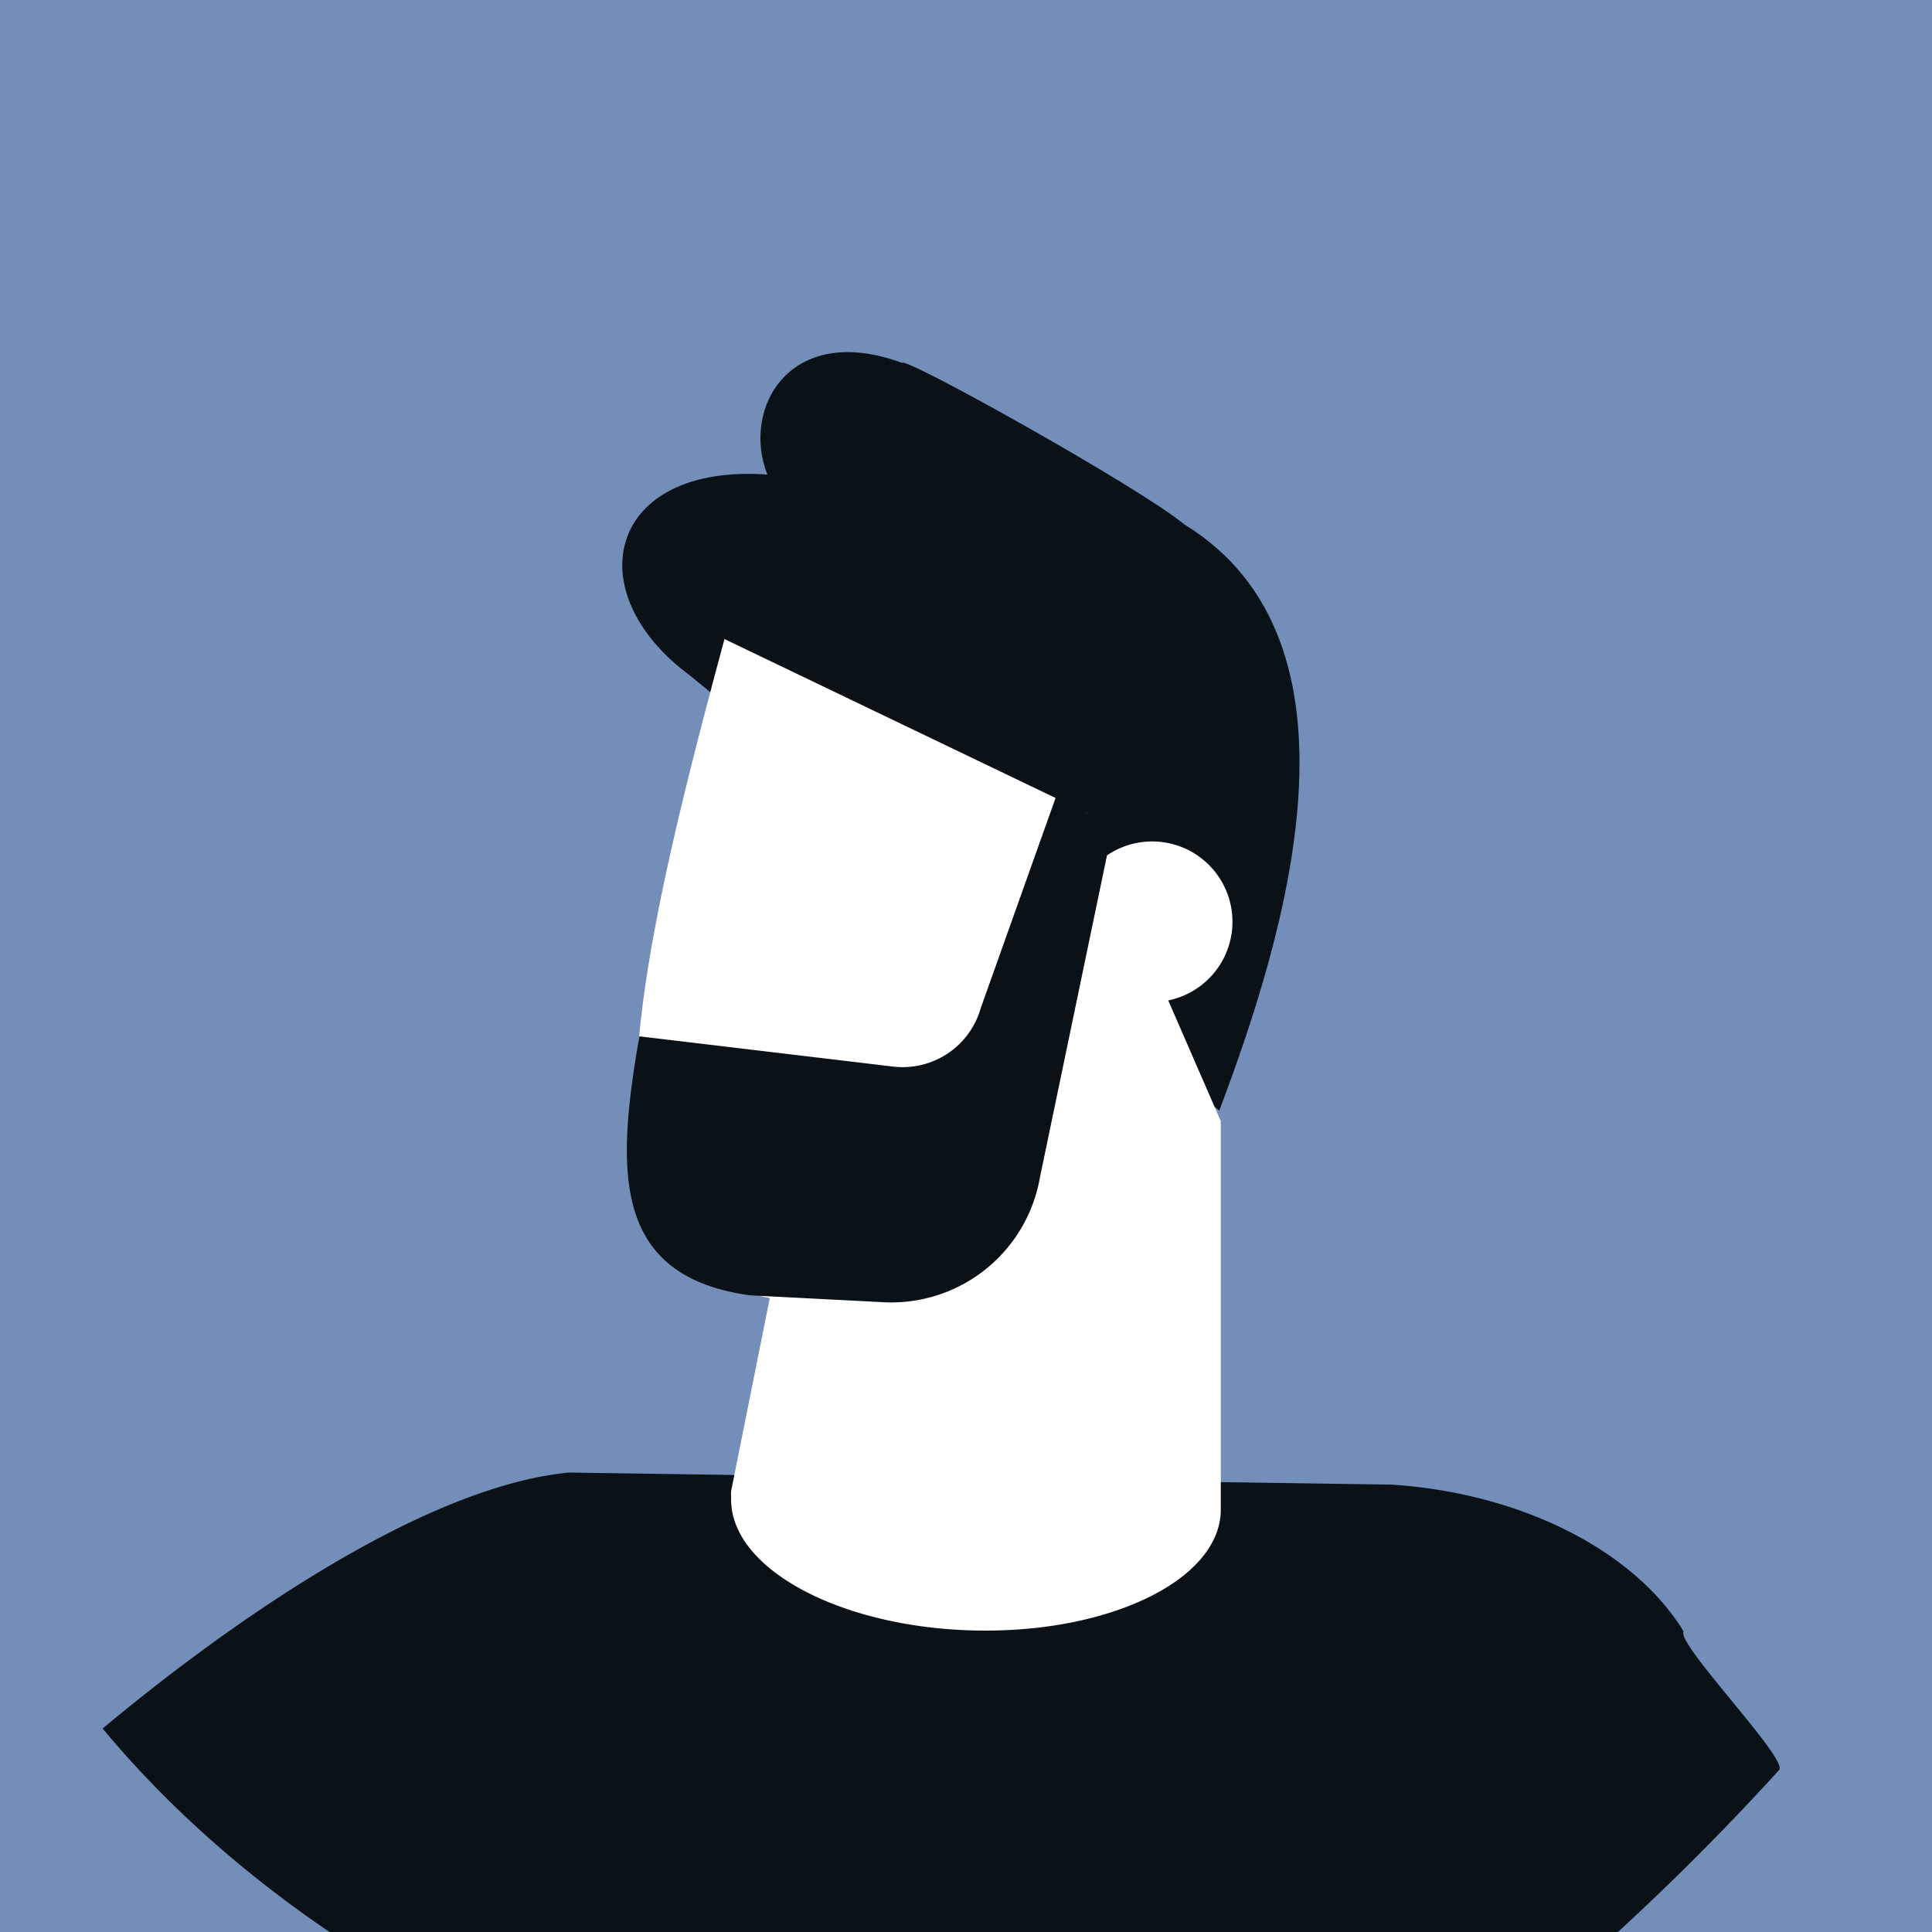
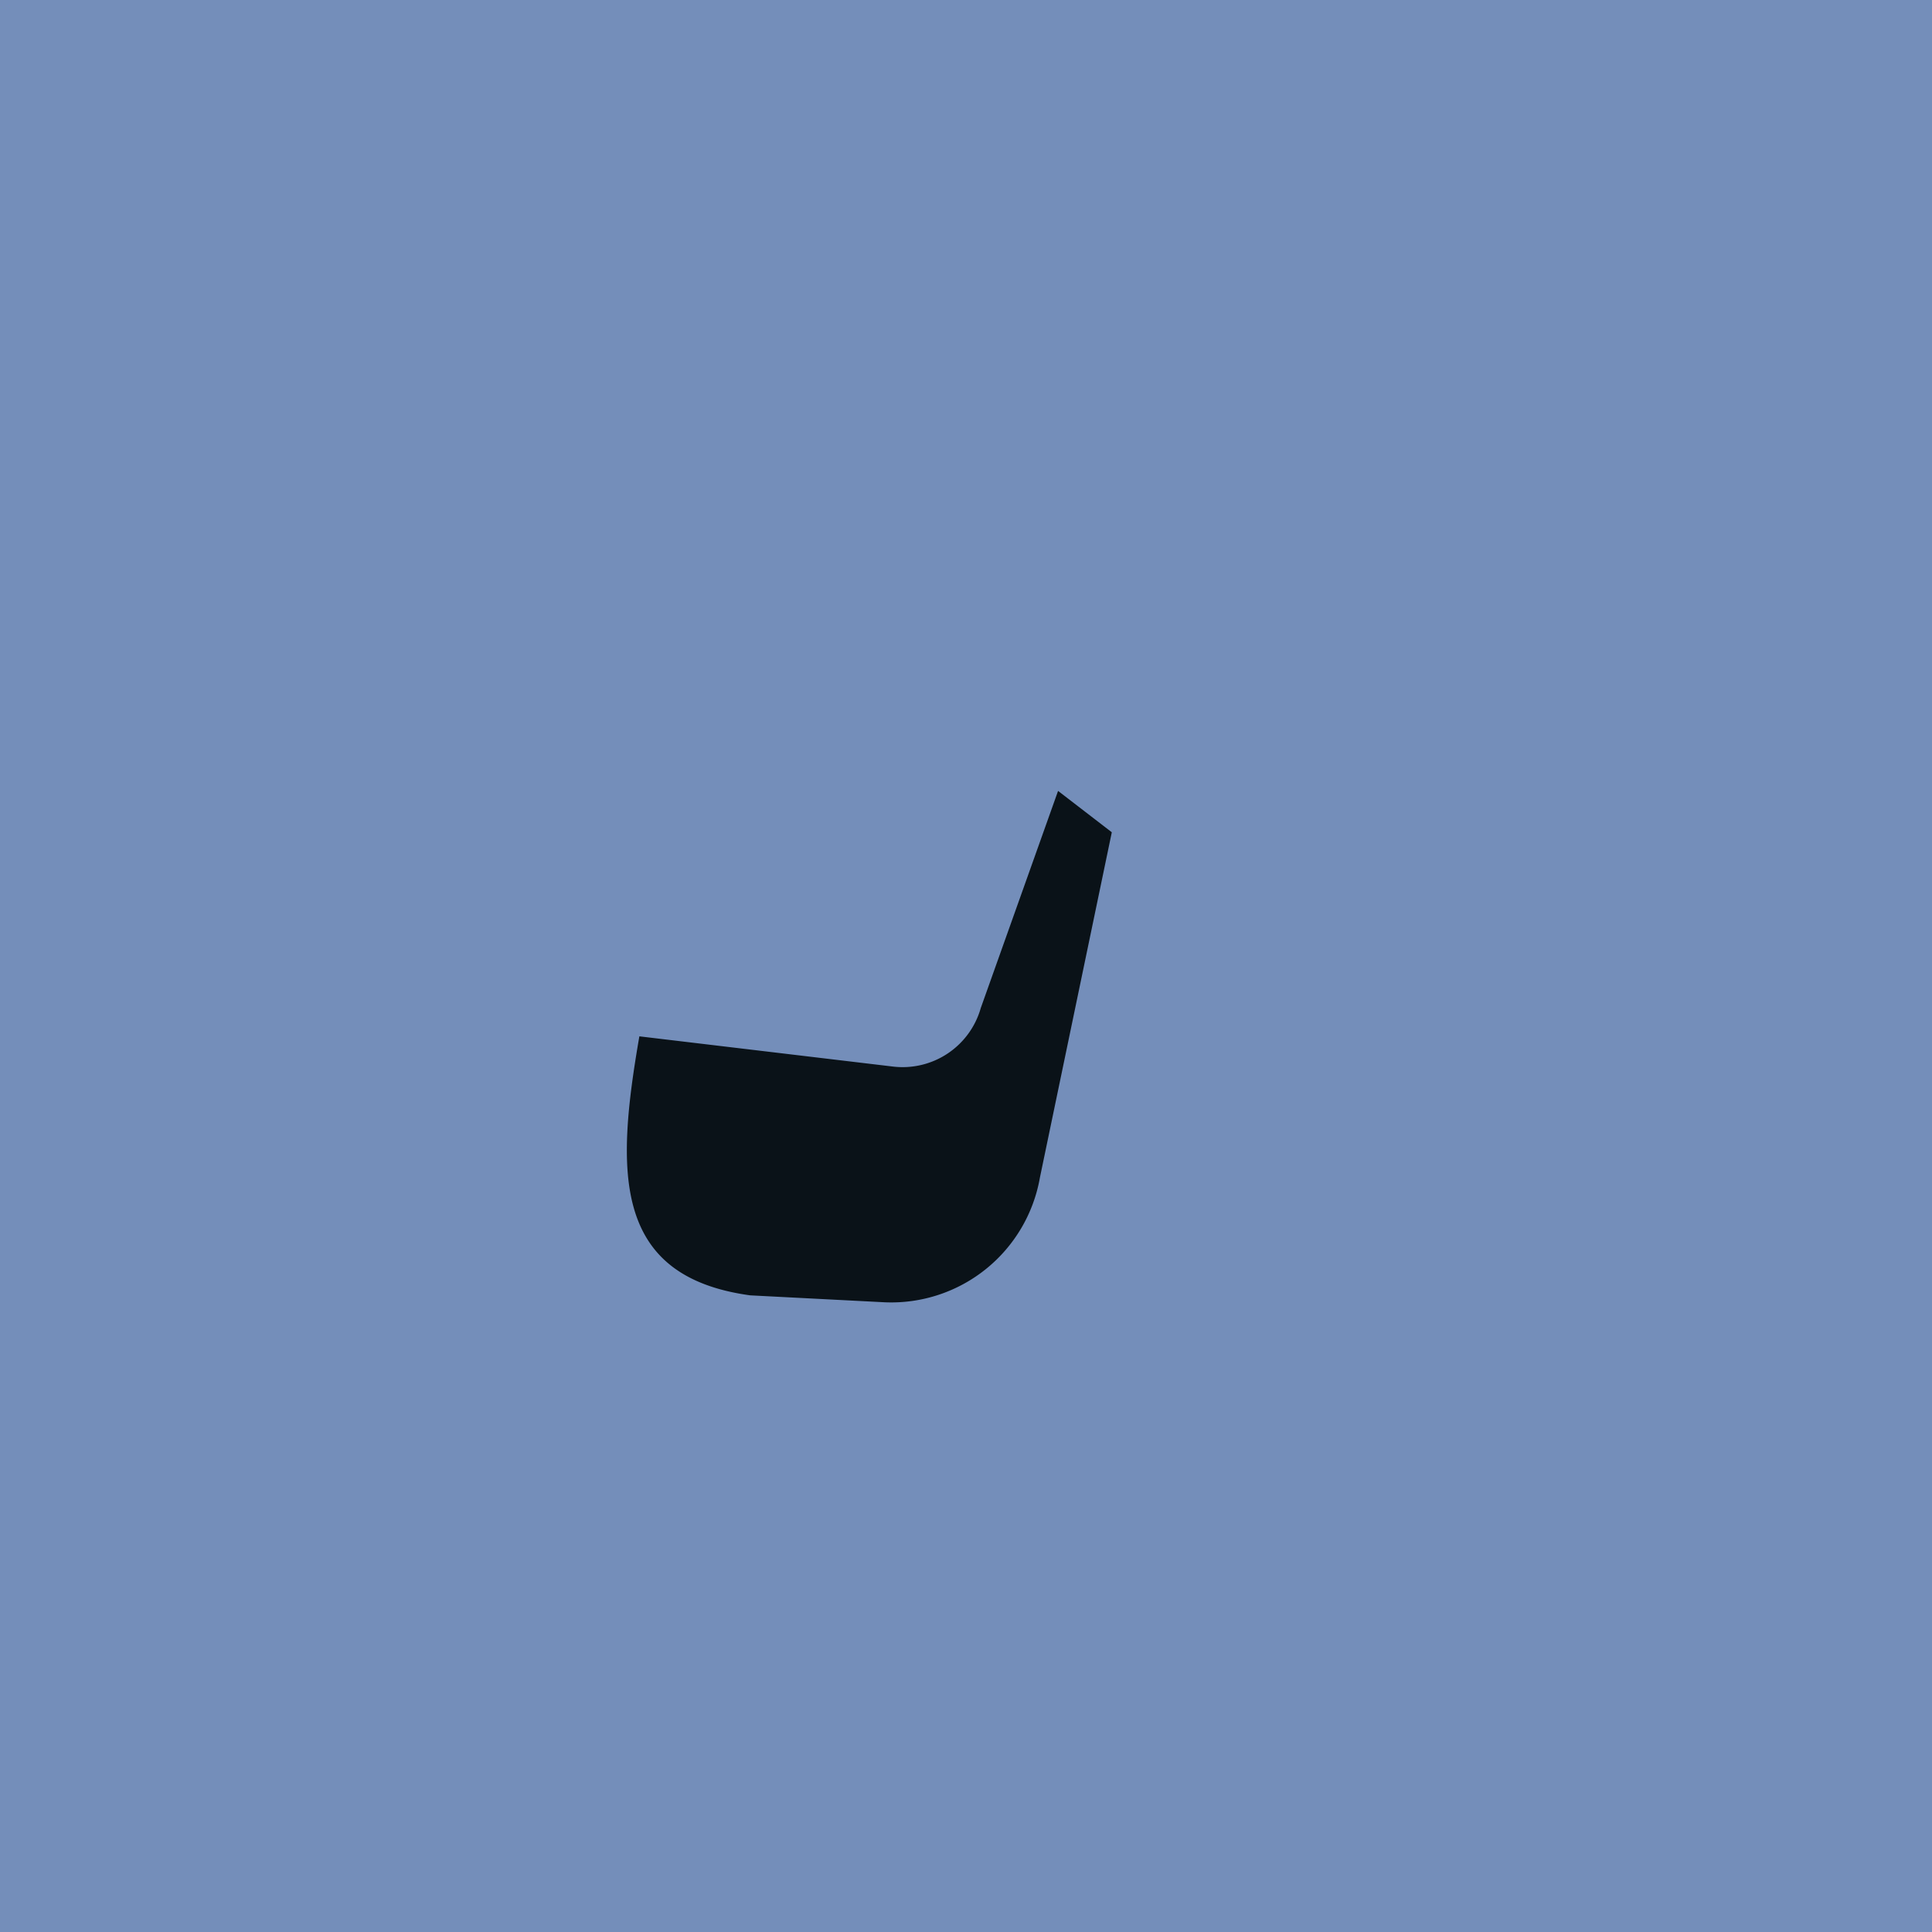
<svg xmlns="http://www.w3.org/2000/svg" id="Calque_1" data-name="Calque 1" viewBox="0 0 64 64">
  <title>avatar-homme-violet</title>
  <g id="Calque_2" data-name="Calque 2">
    <rect width="64" height="64" style="fill:#748eba" />
  </g>
-   <path id="Tracé_16000" data-name="Tracé 16000" d="M46.1,49.18l-27.25-.4C13.76,49.27,7,54.25,3.4,57.26c11.1,13.37,35,19.47,48.37,8.37a84.84,84.84,0,0,0,7.17-7c.28-.39-3.43-4.19-3.17-4.59C54.13,51.36,50.39,49.46,46.1,49.18Z" style="fill:#0a1218" />
-   <path id="Tracé_16001" data-name="Tracé 16001" d="M40.39,36.79c2.2-5.82,5.18-15.53-1.16-19.42-1.45-1.21-9.3-5.59-9.35-5.35-3.72-1.37-5.33,1.51-4.46,3.7-5.29-.37-6.32,3.89-2.56,6.66Z" style="fill:#0a1218" />
-   <path id="Tracé_16002" data-name="Tracé 16002" d="M24,21.17l12,5.76.62,1.44a2.66,2.66,0,1,1,2.08,4.77l1.74,4V49.77l0,.29c-.06,2.3-3.74,4.07-8.22,3.95s-8.06-2.09-8-4.39a1.77,1.77,0,0,1,0-.23L25.5,43C19.14,41.76,20.55,33.91,24,21.17Z" style="fill:#fff" />
  <path id="Tracé_16003" data-name="Tracé 16003" d="M21.18,34.33l8.39,1a2.69,2.69,0,0,0,2.92-1.94l2.56-7.19,1.78,1.37L34.45,39a5,5,0,0,1-5.14,4.14l-4.46-.23C20.26,42.28,20.41,38.77,21.18,34.33Z" style="fill:#0a1218" />
</svg>